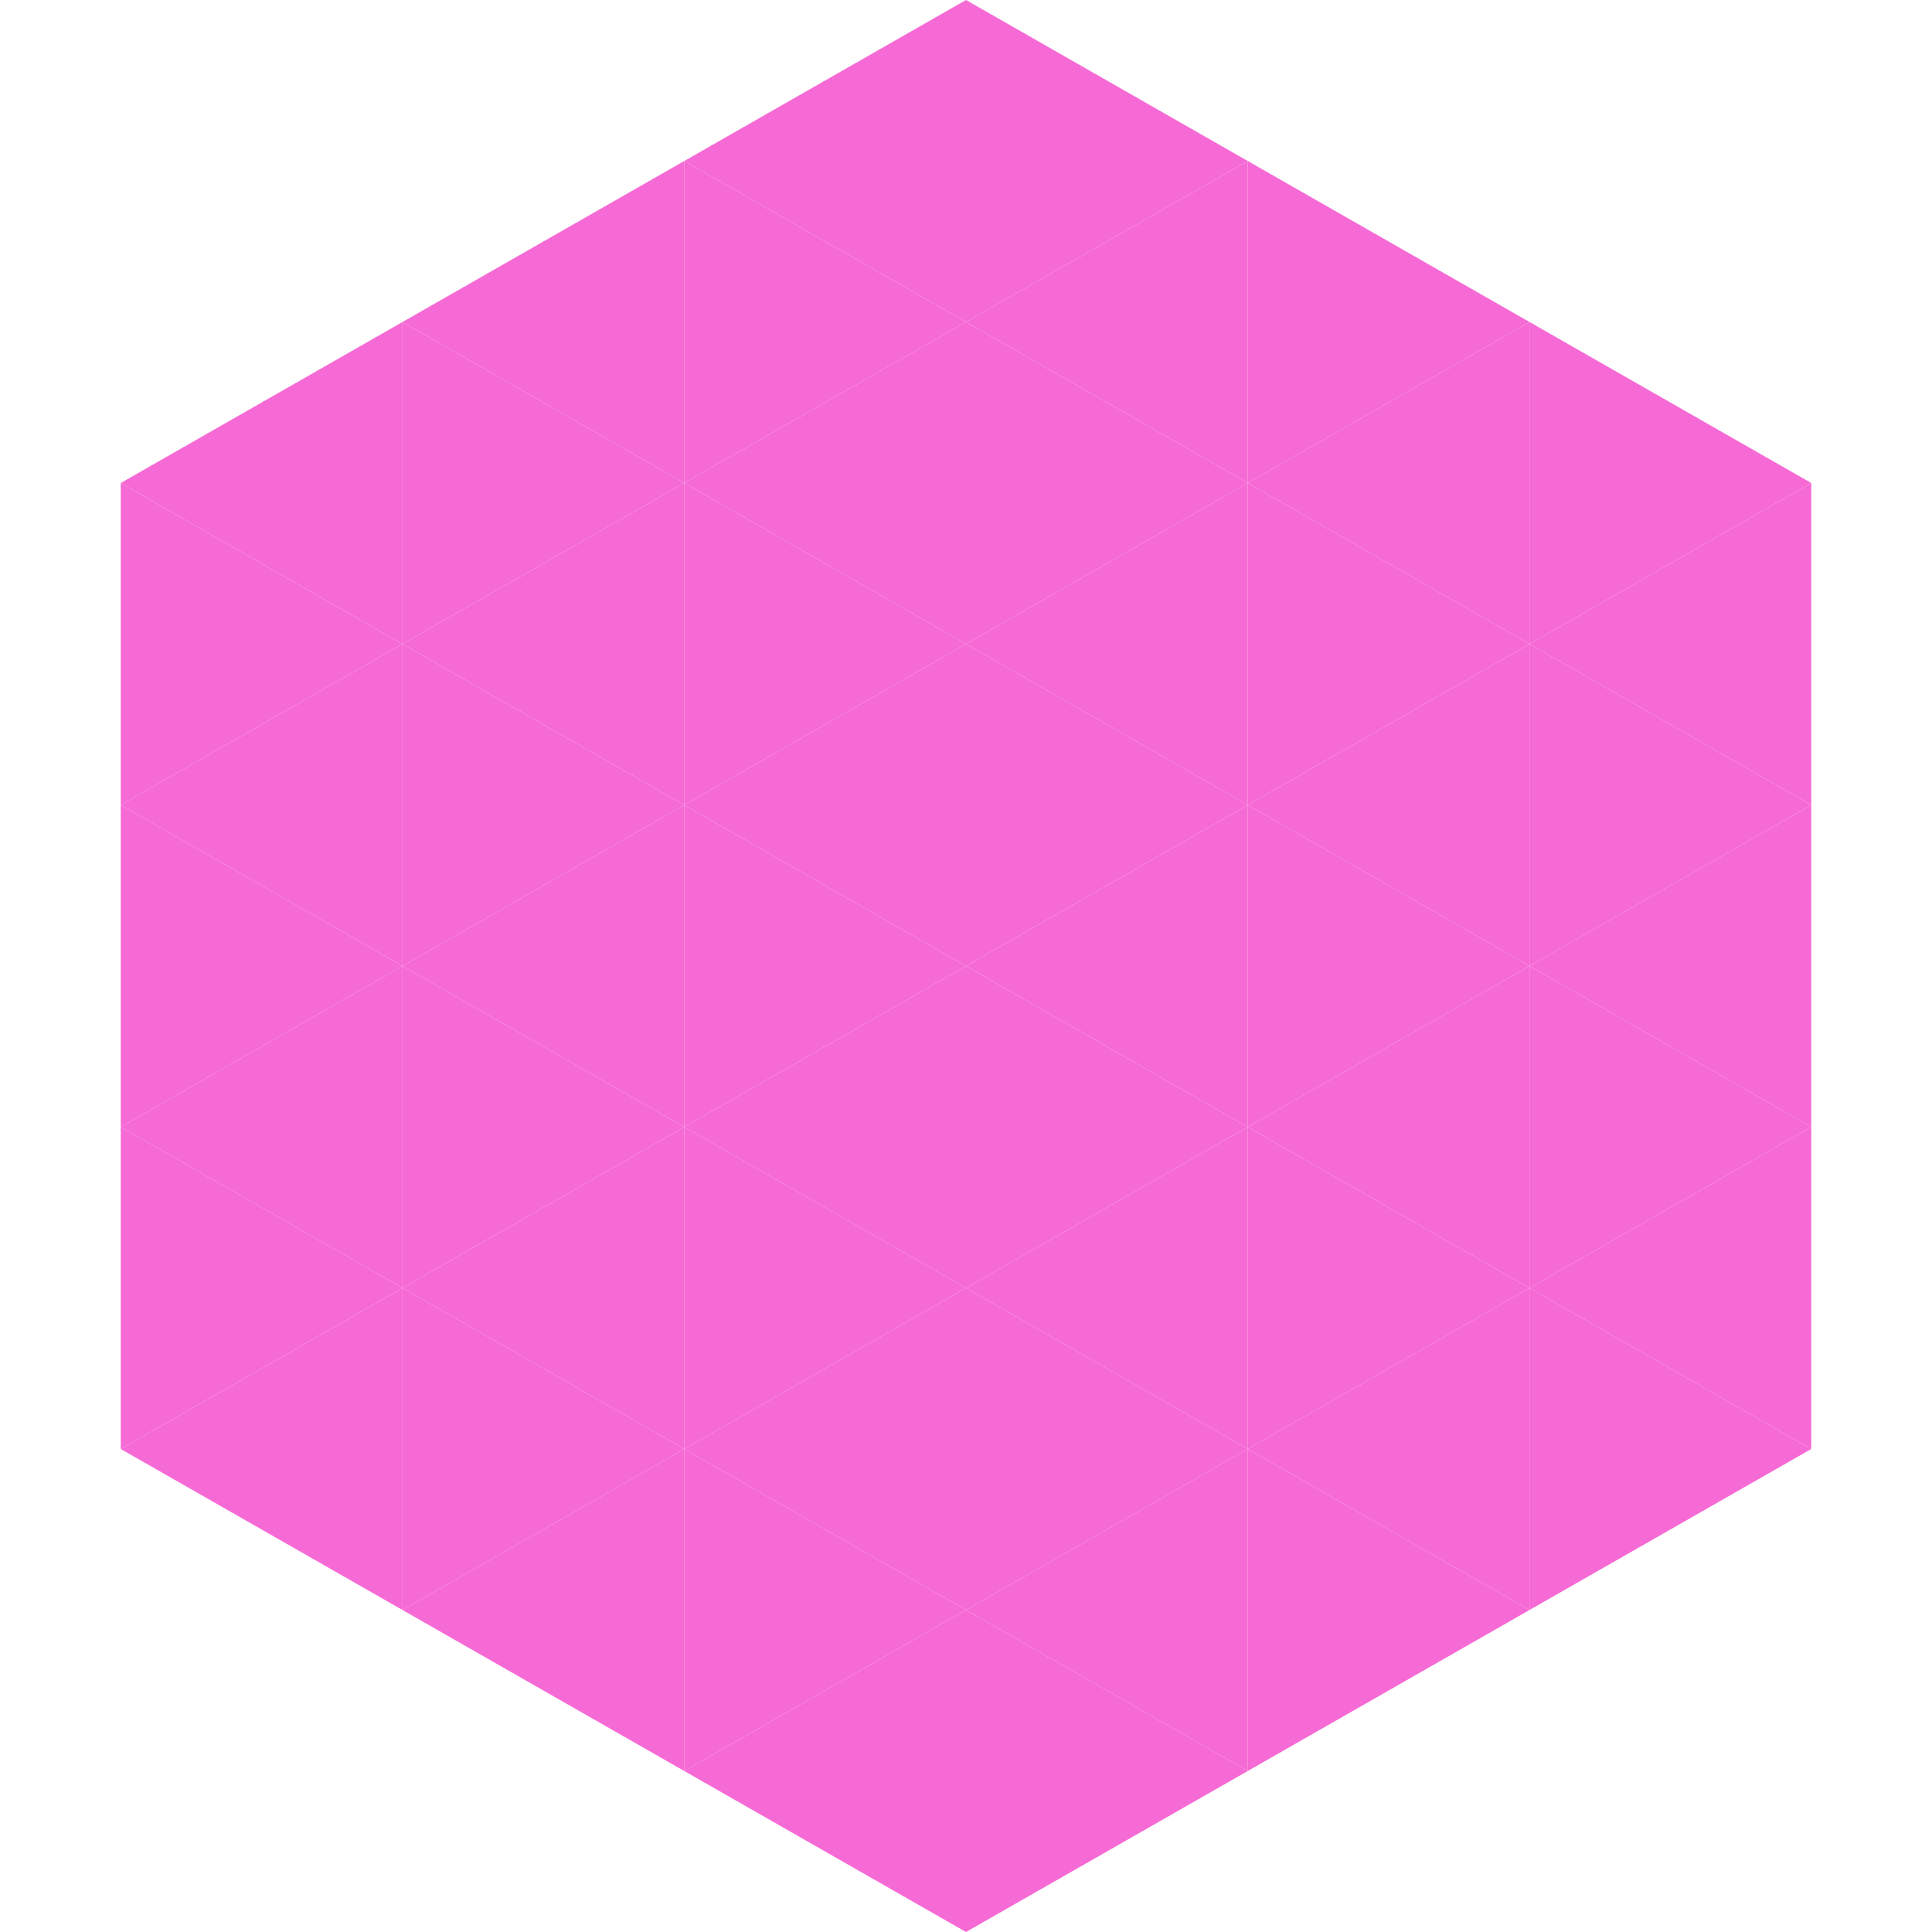
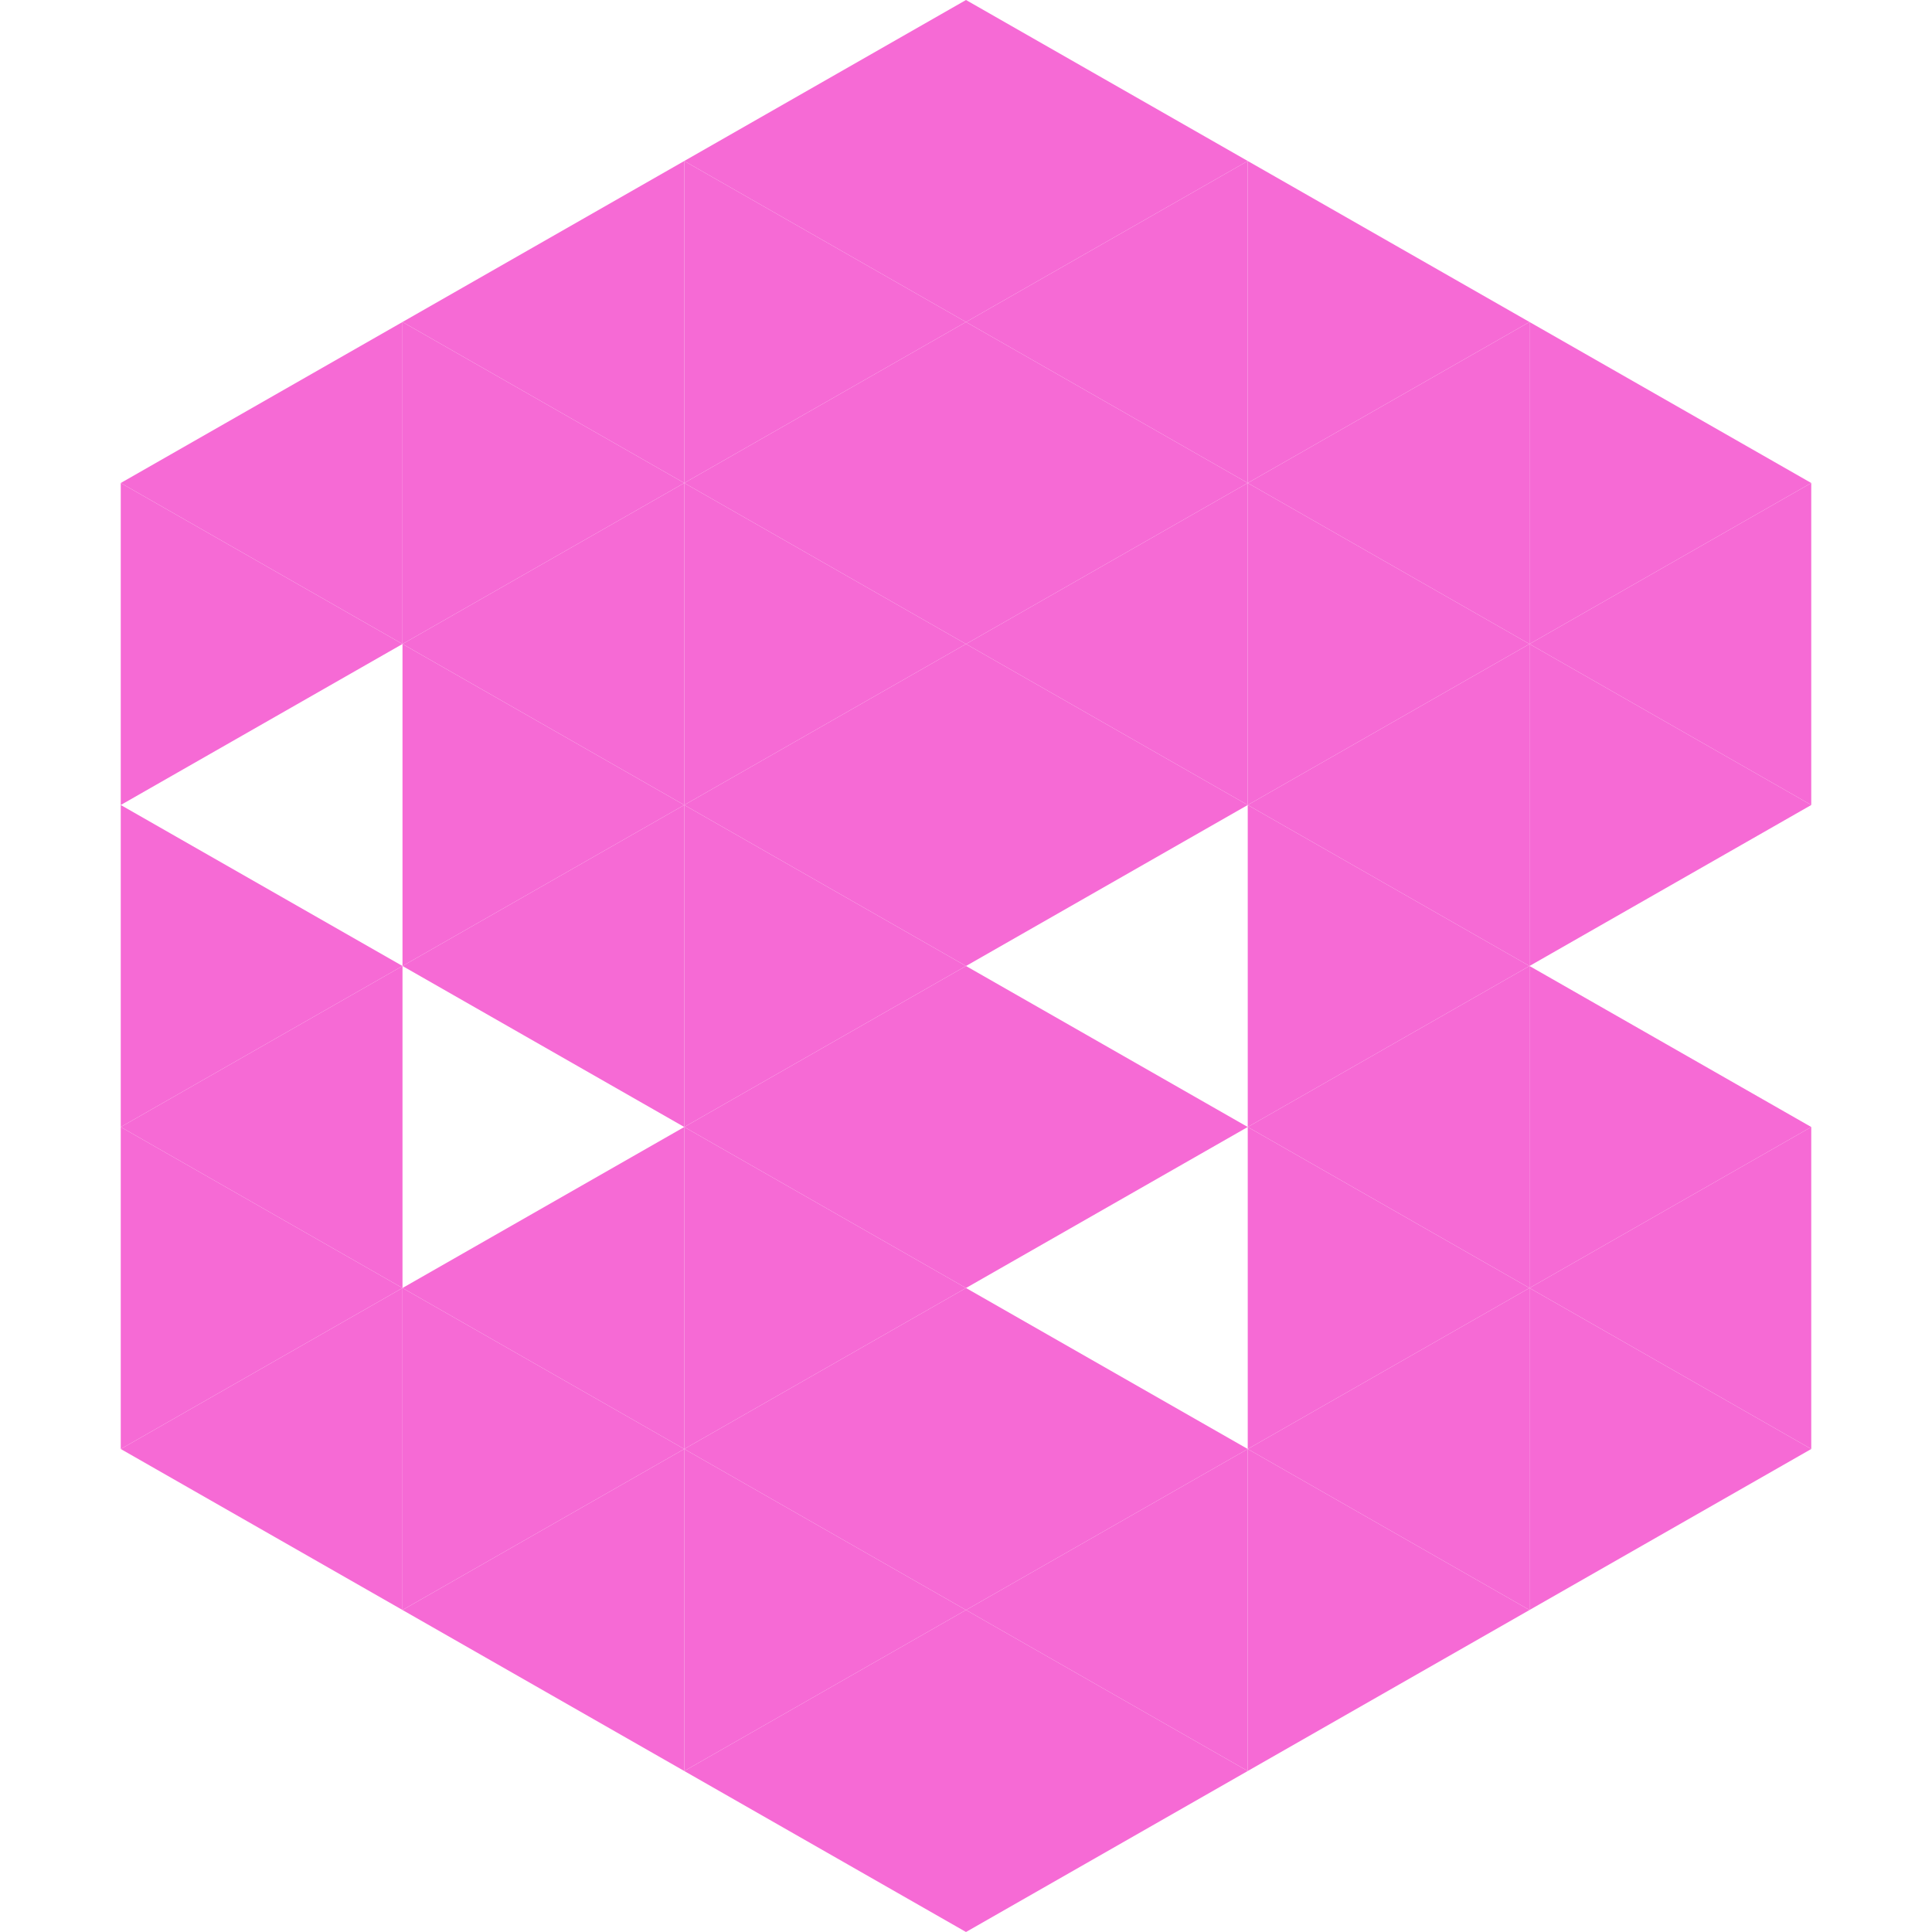
<svg xmlns="http://www.w3.org/2000/svg" width="240" height="240">
  <polygon points="50,40 15,60 50,80" style="fill:rgb(246,106,213)" />
  <polygon points="190,40 225,60 190,80" style="fill:rgb(246,106,213)" />
  <polygon points="15,60 50,80 15,100" style="fill:rgb(246,106,213)" />
  <polygon points="225,60 190,80 225,100" style="fill:rgb(246,106,213)" />
-   <polygon points="50,80 15,100 50,120" style="fill:rgb(246,106,213)" />
  <polygon points="190,80 225,100 190,120" style="fill:rgb(246,106,213)" />
  <polygon points="15,100 50,120 15,140" style="fill:rgb(246,106,213)" />
-   <polygon points="225,100 190,120 225,140" style="fill:rgb(246,106,213)" />
  <polygon points="50,120 15,140 50,160" style="fill:rgb(246,106,213)" />
  <polygon points="190,120 225,140 190,160" style="fill:rgb(246,106,213)" />
  <polygon points="15,140 50,160 15,180" style="fill:rgb(246,106,213)" />
  <polygon points="225,140 190,160 225,180" style="fill:rgb(246,106,213)" />
  <polygon points="50,160 15,180 50,200" style="fill:rgb(246,106,213)" />
  <polygon points="190,160 225,180 190,200" style="fill:rgb(246,106,213)" />
  <polygon points="15,180 50,200 15,220" style="fill:rgb(255,255,255); fill-opacity:0" />
  <polygon points="225,180 190,200 225,220" style="fill:rgb(255,255,255); fill-opacity:0" />
  <polygon points="50,0 85,20 50,40" style="fill:rgb(255,255,255); fill-opacity:0" />
  <polygon points="190,0 155,20 190,40" style="fill:rgb(255,255,255); fill-opacity:0" />
  <polygon points="85,20 50,40 85,60" style="fill:rgb(246,106,213)" />
  <polygon points="155,20 190,40 155,60" style="fill:rgb(246,106,213)" />
  <polygon points="50,40 85,60 50,80" style="fill:rgb(246,106,213)" />
  <polygon points="190,40 155,60 190,80" style="fill:rgb(246,106,213)" />
  <polygon points="85,60 50,80 85,100" style="fill:rgb(246,106,213)" />
  <polygon points="155,60 190,80 155,100" style="fill:rgb(246,106,213)" />
  <polygon points="50,80 85,100 50,120" style="fill:rgb(246,106,213)" />
  <polygon points="190,80 155,100 190,120" style="fill:rgb(246,106,213)" />
  <polygon points="85,100 50,120 85,140" style="fill:rgb(246,106,213)" />
  <polygon points="155,100 190,120 155,140" style="fill:rgb(246,106,213)" />
-   <polygon points="50,120 85,140 50,160" style="fill:rgb(246,106,213)" />
  <polygon points="190,120 155,140 190,160" style="fill:rgb(246,106,213)" />
  <polygon points="85,140 50,160 85,180" style="fill:rgb(246,106,213)" />
  <polygon points="155,140 190,160 155,180" style="fill:rgb(246,106,213)" />
  <polygon points="50,160 85,180 50,200" style="fill:rgb(246,106,213)" />
  <polygon points="190,160 155,180 190,200" style="fill:rgb(246,106,213)" />
  <polygon points="85,180 50,200 85,220" style="fill:rgb(246,106,213)" />
  <polygon points="155,180 190,200 155,220" style="fill:rgb(246,106,213)" />
  <polygon points="120,0 85,20 120,40" style="fill:rgb(246,106,213)" />
  <polygon points="120,0 155,20 120,40" style="fill:rgb(246,106,213)" />
  <polygon points="85,20 120,40 85,60" style="fill:rgb(246,106,213)" />
  <polygon points="155,20 120,40 155,60" style="fill:rgb(246,106,213)" />
  <polygon points="120,40 85,60 120,80" style="fill:rgb(246,106,213)" />
  <polygon points="120,40 155,60 120,80" style="fill:rgb(246,106,213)" />
  <polygon points="85,60 120,80 85,100" style="fill:rgb(246,106,213)" />
  <polygon points="155,60 120,80 155,100" style="fill:rgb(246,106,213)" />
  <polygon points="120,80 85,100 120,120" style="fill:rgb(246,106,213)" />
  <polygon points="120,80 155,100 120,120" style="fill:rgb(246,106,213)" />
  <polygon points="85,100 120,120 85,140" style="fill:rgb(246,106,213)" />
-   <polygon points="155,100 120,120 155,140" style="fill:rgb(246,106,213)" />
  <polygon points="120,120 85,140 120,160" style="fill:rgb(246,106,213)" />
  <polygon points="120,120 155,140 120,160" style="fill:rgb(246,106,213)" />
  <polygon points="85,140 120,160 85,180" style="fill:rgb(246,106,213)" />
-   <polygon points="155,140 120,160 155,180" style="fill:rgb(246,106,213)" />
  <polygon points="120,160 85,180 120,200" style="fill:rgb(246,106,213)" />
  <polygon points="120,160 155,180 120,200" style="fill:rgb(246,106,213)" />
  <polygon points="85,180 120,200 85,220" style="fill:rgb(246,106,213)" />
  <polygon points="155,180 120,200 155,220" style="fill:rgb(246,106,213)" />
  <polygon points="120,200 85,220 120,240" style="fill:rgb(246,106,213)" />
  <polygon points="120,200 155,220 120,240" style="fill:rgb(246,106,213)" />
  <polygon points="85,220 120,240 85,260" style="fill:rgb(255,255,255); fill-opacity:0" />
  <polygon points="155,220 120,240 155,260" style="fill:rgb(255,255,255); fill-opacity:0" />
</svg>